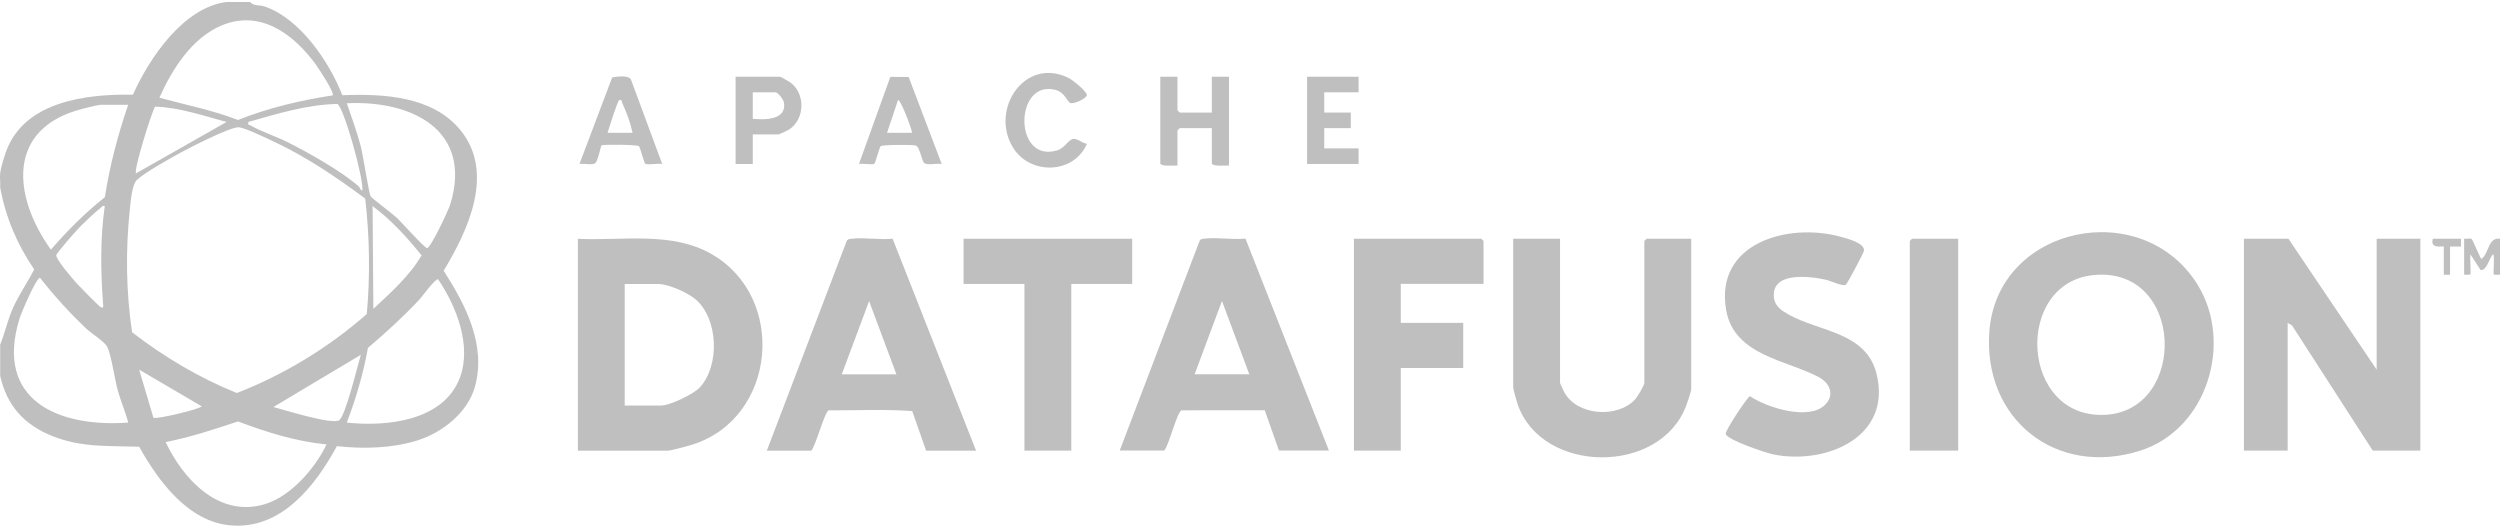
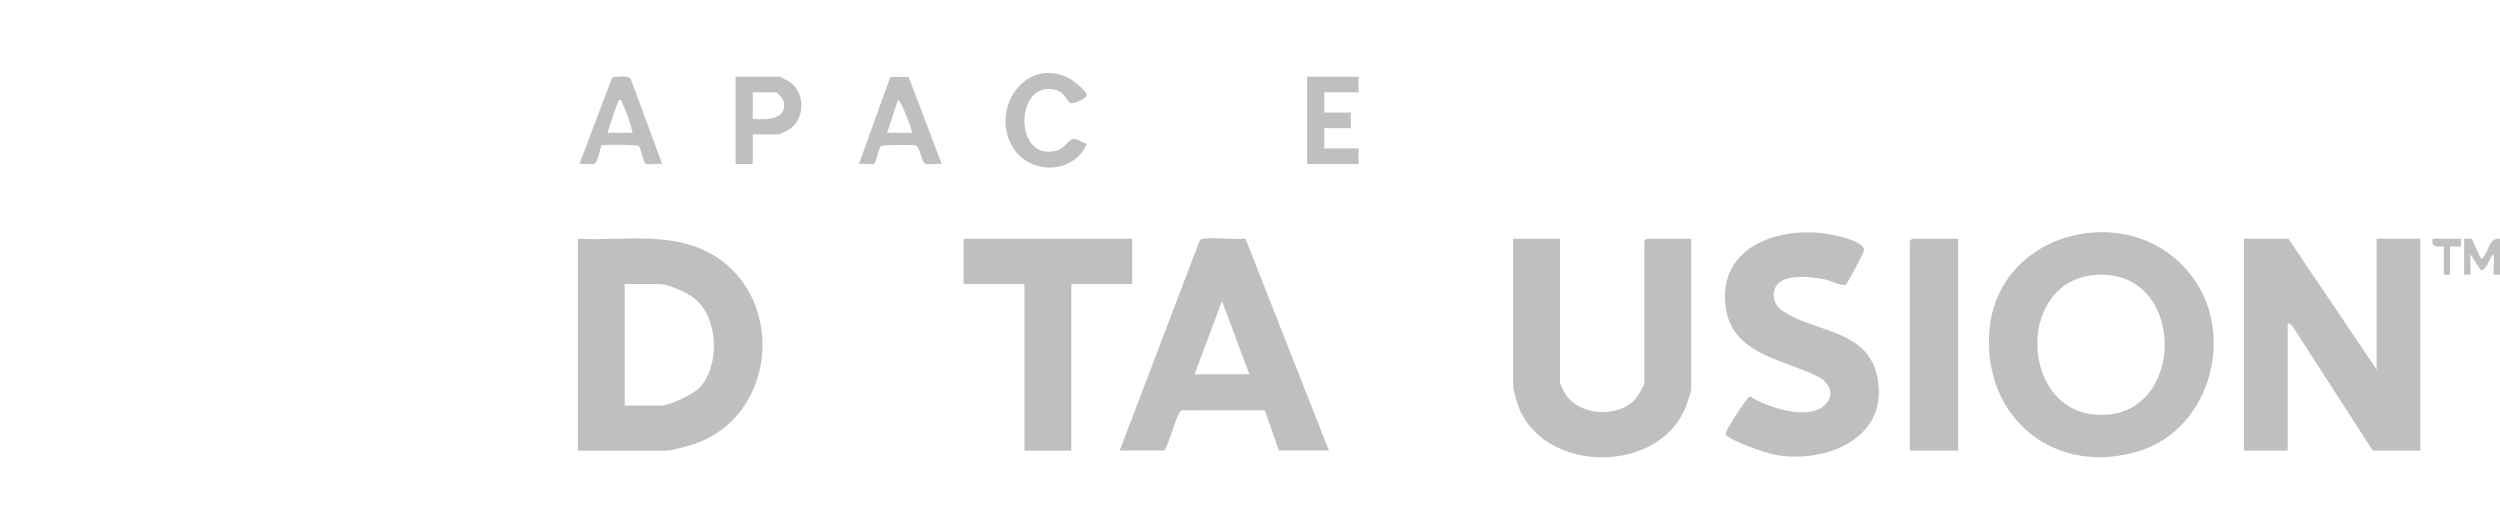
<svg xmlns="http://www.w3.org/2000/svg" width="199" height="42" viewBox="0 0 199 42" fill="none">
  <g clip-path="url(#clip0_1121_18889)">
-     <path d="M19.899 0.157C20.196 0.498 20.675 0.379 21.087 0.522C23.892 1.497 26.216 4.926 27.25 7.58C30.508 7.452 34.461 7.641 36.676 10.39C39.404 13.774 37.249 18.348 35.317 21.549C37.052 24.252 38.708 27.435 37.817 30.742C37.254 32.827 35.218 34.44 33.201 35.066C31.185 35.69 28.895 35.747 26.818 35.511C25.094 38.674 22.393 42.171 18.349 41.82C14.966 41.527 12.585 38.264 11.077 35.559C8.643 35.477 6.52 35.638 4.208 34.725C1.896 33.812 0.549 32.277 0.013 29.919V27.439C0.383 26.514 0.591 25.55 0.985 24.627C1.463 23.509 2.174 22.521 2.722 21.444C1.357 19.44 0.448 17.305 0.013 14.914C0.041 14.554 -0.027 14.151 0.013 13.799C0.065 13.34 0.336 12.455 0.508 11.998C1.985 8.05 6.907 7.472 10.58 7.538C11.881 4.637 14.585 0.595 18.035 0.157H19.899ZM26.483 7.594C26.64 7.364 25.343 5.413 25.097 5.079C23.343 2.698 20.695 0.727 17.618 2.035C15.255 3.04 13.694 5.522 12.688 7.779C14.779 8.35 16.922 8.766 18.946 9.55C21.367 8.586 23.911 7.983 26.485 7.592L26.483 7.594ZM28.847 15.162C28.95 14.199 27.389 8.605 26.86 8.274C24.449 8.321 22.087 9.048 19.775 9.707C19.72 9.995 19.798 9.903 19.935 9.98C20.888 10.52 21.957 10.846 22.928 11.335C24.629 12.193 27.097 13.579 28.522 14.806C28.683 14.944 28.67 15.162 28.848 15.161L28.847 15.162ZM29.501 15.628C29.587 15.776 31.268 17.031 31.585 17.331C31.932 17.658 33.837 19.791 34.003 19.751C34.318 19.674 35.696 16.739 35.845 16.253C37.656 10.324 32.718 7.967 27.608 8.22C27.99 9.356 28.411 10.477 28.716 11.639C28.895 12.326 29.362 15.388 29.502 15.631L29.501 15.628ZM10.205 8.341H8.03C7.806 8.341 6.805 8.6 6.504 8.678C0.473 10.246 1.029 15.661 4.053 19.871C5.36 18.36 6.784 16.933 8.348 15.695C8.736 13.185 9.377 10.734 10.205 8.341ZM18.035 9.708C16.164 9.207 14.297 8.556 12.337 8.487C12.02 9.089 10.629 13.54 10.827 13.799L18.035 9.708ZM29.07 15.807C26.821 14.134 24.477 12.544 21.933 11.336C21.343 11.056 19.561 10.197 19.034 10.132C18.409 10.055 15.097 11.753 14.347 12.166C13.459 12.654 11.603 13.683 10.907 14.314C10.494 14.687 10.396 16.097 10.331 16.715C9.99 19.956 10.035 23.229 10.515 26.45C13.07 28.415 15.853 30.077 18.854 31.283C22.617 29.824 26.181 27.648 29.197 24.996C29.472 21.948 29.421 18.848 29.072 15.809L29.07 15.807ZM8.34 16.403C8.125 16.347 8.091 16.491 7.967 16.587C7.521 16.93 6.758 17.658 6.348 18.073C6.086 18.34 4.497 20.131 4.48 20.315C4.45 20.647 5.739 22.144 6.039 22.48C6.265 22.734 7.901 24.408 8.031 24.461C8.28 24.565 8.214 24.311 8.203 24.167C8.011 21.607 7.97 18.951 8.34 16.403ZM29.72 24.587C31.109 23.282 32.582 21.989 33.557 20.327C32.398 18.887 31.146 17.514 29.658 16.402L29.72 24.587ZM10.204 33.638C9.984 32.763 9.611 31.93 9.37 31.061C9.142 30.237 8.84 28.142 8.516 27.572C8.297 27.186 7.233 26.505 6.846 26.138C5.525 24.883 4.306 23.541 3.181 22.108C2.89 22.108 1.704 24.879 1.564 25.328C-0.466 31.835 4.61 34.041 10.203 33.638H10.204ZM27.605 33.638C30.794 33.981 35.332 33.508 36.615 30.041C37.557 27.496 36.323 24.366 34.871 22.23C34.636 22.174 33.623 23.592 33.386 23.843C32.104 25.21 30.717 26.481 29.288 27.691C28.922 29.729 28.343 31.709 27.605 33.638ZM21.765 32.398C22.619 32.628 26.394 33.811 26.986 33.454C27.507 33.139 28.479 29.021 28.722 28.244L21.765 32.398ZM12.21 33.25C12.45 33.404 16.05 32.535 16.045 32.337L11.077 29.423L12.211 33.25H12.21ZM25.99 35.375C23.571 35.144 21.211 34.404 18.946 33.546C17.05 34.174 15.152 34.804 13.187 35.19C14.6 38.181 17.46 41.248 21.116 40.121C23.169 39.488 25.104 37.253 25.99 35.375Z" fill="black" fill-opacity="0.25" />
    <path d="M189.181 29.421V19.005H192.661V35.87H188.871L182.448 25.909L182.097 25.701V35.87H178.616V19.005H182.158L189.181 29.421Z" fill="black" fill-opacity="0.25" />
    <path d="M174.937 22.677C177.769 27.264 175.715 34.173 170.355 35.875C163.647 38.004 157.832 33.346 158.353 26.38C158.982 17.945 170.549 15.569 174.939 22.678L174.937 22.677ZM166.659 21.895C160.262 22.514 160.807 33.415 167.615 33.017C174.16 32.635 173.883 21.196 166.659 21.895Z" fill="black" fill-opacity="0.25" />
    <path d="M45.999 35.875V19.01C49.541 19.181 53.442 18.389 56.647 20.229C62.659 23.679 61.817 33.248 55.138 35.383C54.796 35.492 53.403 35.875 53.146 35.875H45.999ZM49.728 32.278H52.648C53.321 32.278 55.207 31.374 55.693 30.852C57.304 29.12 57.194 25.414 55.386 23.843C54.761 23.302 53.211 22.606 52.4 22.606H49.727V32.278H49.728Z" fill="black" fill-opacity="0.25" />
    <path d="M124.179 19.005V30.476C124.179 30.529 124.464 31.124 124.53 31.242C125.556 33.097 128.738 33.304 130.145 31.804C130.324 31.614 130.89 30.677 130.89 30.476V19.191C130.89 19.178 131.063 19.005 131.077 19.005H134.619V30.971C134.619 31.158 134.31 32.057 134.216 32.306C132.12 37.838 122.753 37.731 120.818 32.216C120.742 32 120.45 30.99 120.45 30.848V19.005H124.179Z" fill="black" fill-opacity="0.25" />
    <path d="M89.128 35.866L95.478 19.197C95.567 19.006 95.718 19.015 95.896 18.994C96.899 18.878 98.109 19.099 99.139 18.992L105.783 35.865H101.806L100.673 32.656L94.057 32.661C93.678 32.79 93.067 35.42 92.671 35.865H89.128V35.866ZM99.444 29.789L97.269 23.96L95.093 29.789H99.444Z" fill="black" fill-opacity="0.25" />
-     <path d="M61.04 35.873L67.389 19.205C67.479 19.014 67.628 19.022 67.807 19.001C68.809 18.886 70.021 19.107 71.051 19L77.695 35.873H73.717L72.613 32.722C70.436 32.563 68.174 32.674 65.966 32.665C65.637 32.777 64.949 35.449 64.582 35.873H61.04ZM71.355 29.796L69.18 23.966L67.005 29.796H71.355Z" fill="black" fill-opacity="0.25" />
    <path d="M145.265 32.231C146.072 31.43 145.654 30.488 144.771 30.016C142.24 28.661 138.055 28.307 137.408 24.713C136.441 19.342 142.327 17.688 146.52 18.847C147.046 18.992 148.52 19.359 148.361 19.997C148.316 20.178 147.051 22.588 146.923 22.669C146.683 22.82 145.69 22.342 145.332 22.265C144.047 21.985 141.016 21.598 141.2 23.654C141.265 24.378 141.829 24.736 142.408 25.058C144.846 26.414 148.547 26.424 149.374 29.763C150.616 34.774 145.397 36.998 141.202 36.182C140.602 36.065 137.507 35.029 137.364 34.547C137.291 34.303 139.117 31.567 139.295 31.537C140.642 32.446 143.983 33.503 145.266 32.23L145.265 32.231Z" fill="black" fill-opacity="0.25" />
-     <path d="M118.089 22.598H111.502V25.699H116.473V29.294H111.502V35.866H107.773V19.001H117.902C117.916 19.001 118.089 19.174 118.089 19.188V22.598Z" fill="black" fill-opacity="0.25" />
    <path d="M90.122 19.005V22.601H85.275V35.87H81.546V22.601H76.7V19.005H90.122Z" fill="black" fill-opacity="0.25" />
    <path d="M155.872 19.005V35.87H152.019V19.191C152.019 19.178 152.191 19.005 152.205 19.005H155.872Z" fill="black" fill-opacity="0.25" />
-     <path d="M93.726 6.108V8.775C93.726 8.789 93.899 8.962 93.913 8.962H96.461V6.11H97.828V13.178C97.579 13.161 96.461 13.276 96.461 12.991V10.202H93.913C93.899 10.202 93.726 10.374 93.726 10.388V13.178C93.478 13.161 92.359 13.276 92.359 12.991V6.108H93.726Z" fill="black" fill-opacity="0.25" />
    <path d="M85.174 8.194C84.964 8.071 84.726 7.342 84.037 7.159C80.739 6.287 80.648 12.992 84.136 11.976C84.782 11.788 85.057 11.06 85.459 11.057C85.86 11.053 86.141 11.408 86.518 11.441C85.505 13.845 82.033 13.971 80.653 11.773C78.762 8.765 81.533 4.513 85.015 6.181C85.37 6.352 86.431 7.201 86.512 7.543C86.573 7.807 85.427 8.34 85.174 8.192V8.194Z" fill="black" fill-opacity="0.25" />
    <path d="M59.92 10.697V13.052H58.553V6.108H62.096C62.142 6.108 62.797 6.479 62.895 6.55C64.133 7.439 64.072 9.486 62.821 10.305C62.713 10.376 62.026 10.697 61.971 10.697H59.92ZM59.92 9.457C60.873 9.547 62.628 9.569 62.404 8.164C62.367 7.933 61.933 7.348 61.723 7.348H59.92V9.457Z" fill="black" fill-opacity="0.25" />
    <path d="M72.329 6.128L74.96 13.051C74.621 12.992 73.839 13.164 73.588 12.995C73.354 12.838 73.248 11.706 72.889 11.583C72.651 11.502 70.177 11.521 70.098 11.636C69.971 11.82 69.686 12.977 69.598 13.034C69.432 13.141 68.644 12.995 68.373 13.051L70.87 6.119L72.329 6.128ZM72.598 10.57C72.603 10.301 71.656 7.836 71.481 7.966L70.609 10.57H72.598Z" fill="black" fill-opacity="0.25" />
    <path d="M52.712 13.051C52.423 12.991 51.532 13.145 51.361 13.035C51.273 12.977 50.988 11.821 50.861 11.637C50.776 11.514 47.989 11.477 47.876 11.576C47.819 11.624 47.591 12.847 47.372 12.995C47.131 13.158 46.443 13 46.125 13.051L48.729 6.164C49.132 6.098 49.965 5.962 50.215 6.305L52.712 13.052V13.051ZM48.362 10.571H50.351C50.191 9.797 49.874 8.927 49.536 8.216C49.475 8.09 49.539 7.892 49.296 7.966C49.164 8.007 48.457 10.238 48.363 10.571H48.362Z" fill="black" fill-opacity="0.25" />
    <path d="M108.144 6.108V7.348H105.41V8.96H107.523V10.2H105.41V11.812H108.144V13.052H104.043V6.108H108.144Z" fill="black" fill-opacity="0.25" />
    <path d="M196.143 19.004C196.317 19.03 196.612 18.944 196.745 19.024C196.821 19.07 197.356 20.4 197.513 20.616C198.136 20.196 198.024 18.878 199.003 19.004V21.856C199.003 21.881 198.524 21.873 198.506 21.856C198.437 21.79 198.605 20.247 198.444 20.242C198.13 20.536 197.957 21.576 197.454 21.489L196.643 20.243C196.599 20.492 196.701 21.8 196.642 21.856C196.625 21.873 196.146 21.88 196.146 21.856V19.004H196.143Z" fill="black" fill-opacity="0.25" />
    <path d="M195.895 19.005V19.625H195.024V21.858C195.024 21.883 194.526 21.883 194.526 21.858V19.625C194.526 19.558 193.392 19.872 193.656 19.005H195.893H195.895Z" fill="black" fill-opacity="0.25" />
  </g>
  <defs>
    <clipPath id="clip0_1121_18889">
      <rect width="199" height="41.688" fill="white" transform="translate(0 0.156)" />
    </clipPath>
  </defs>
</svg>